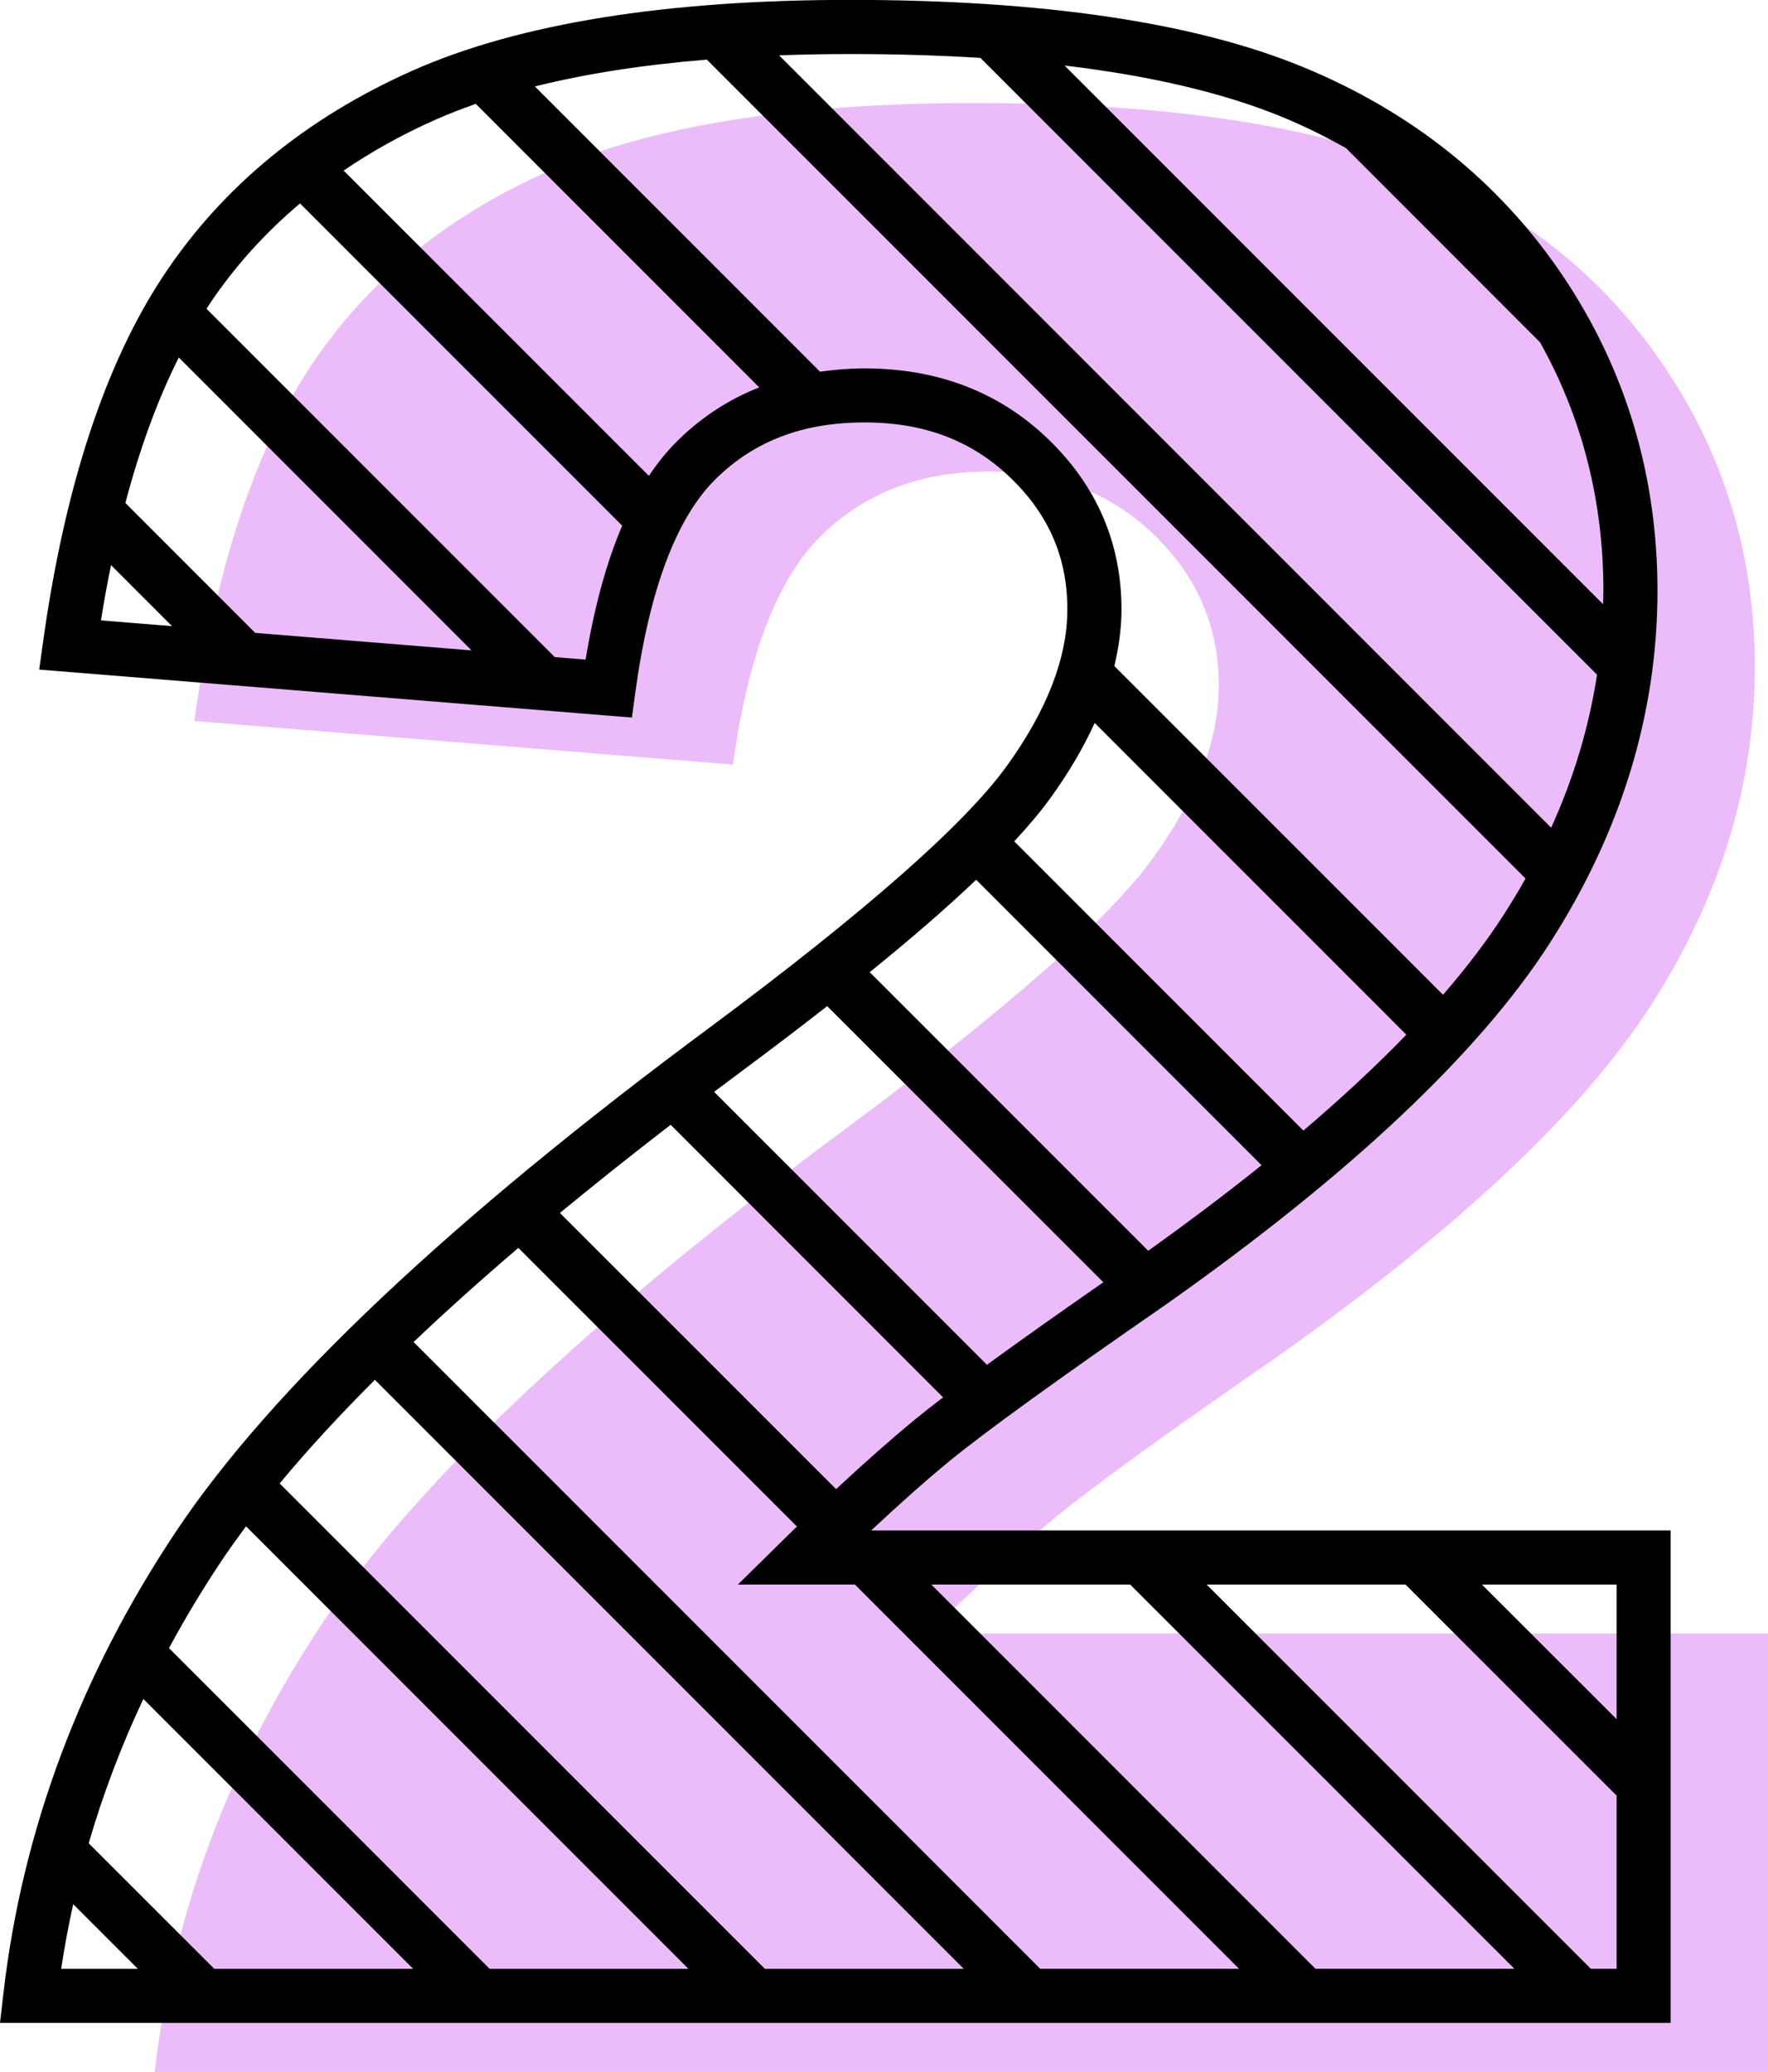
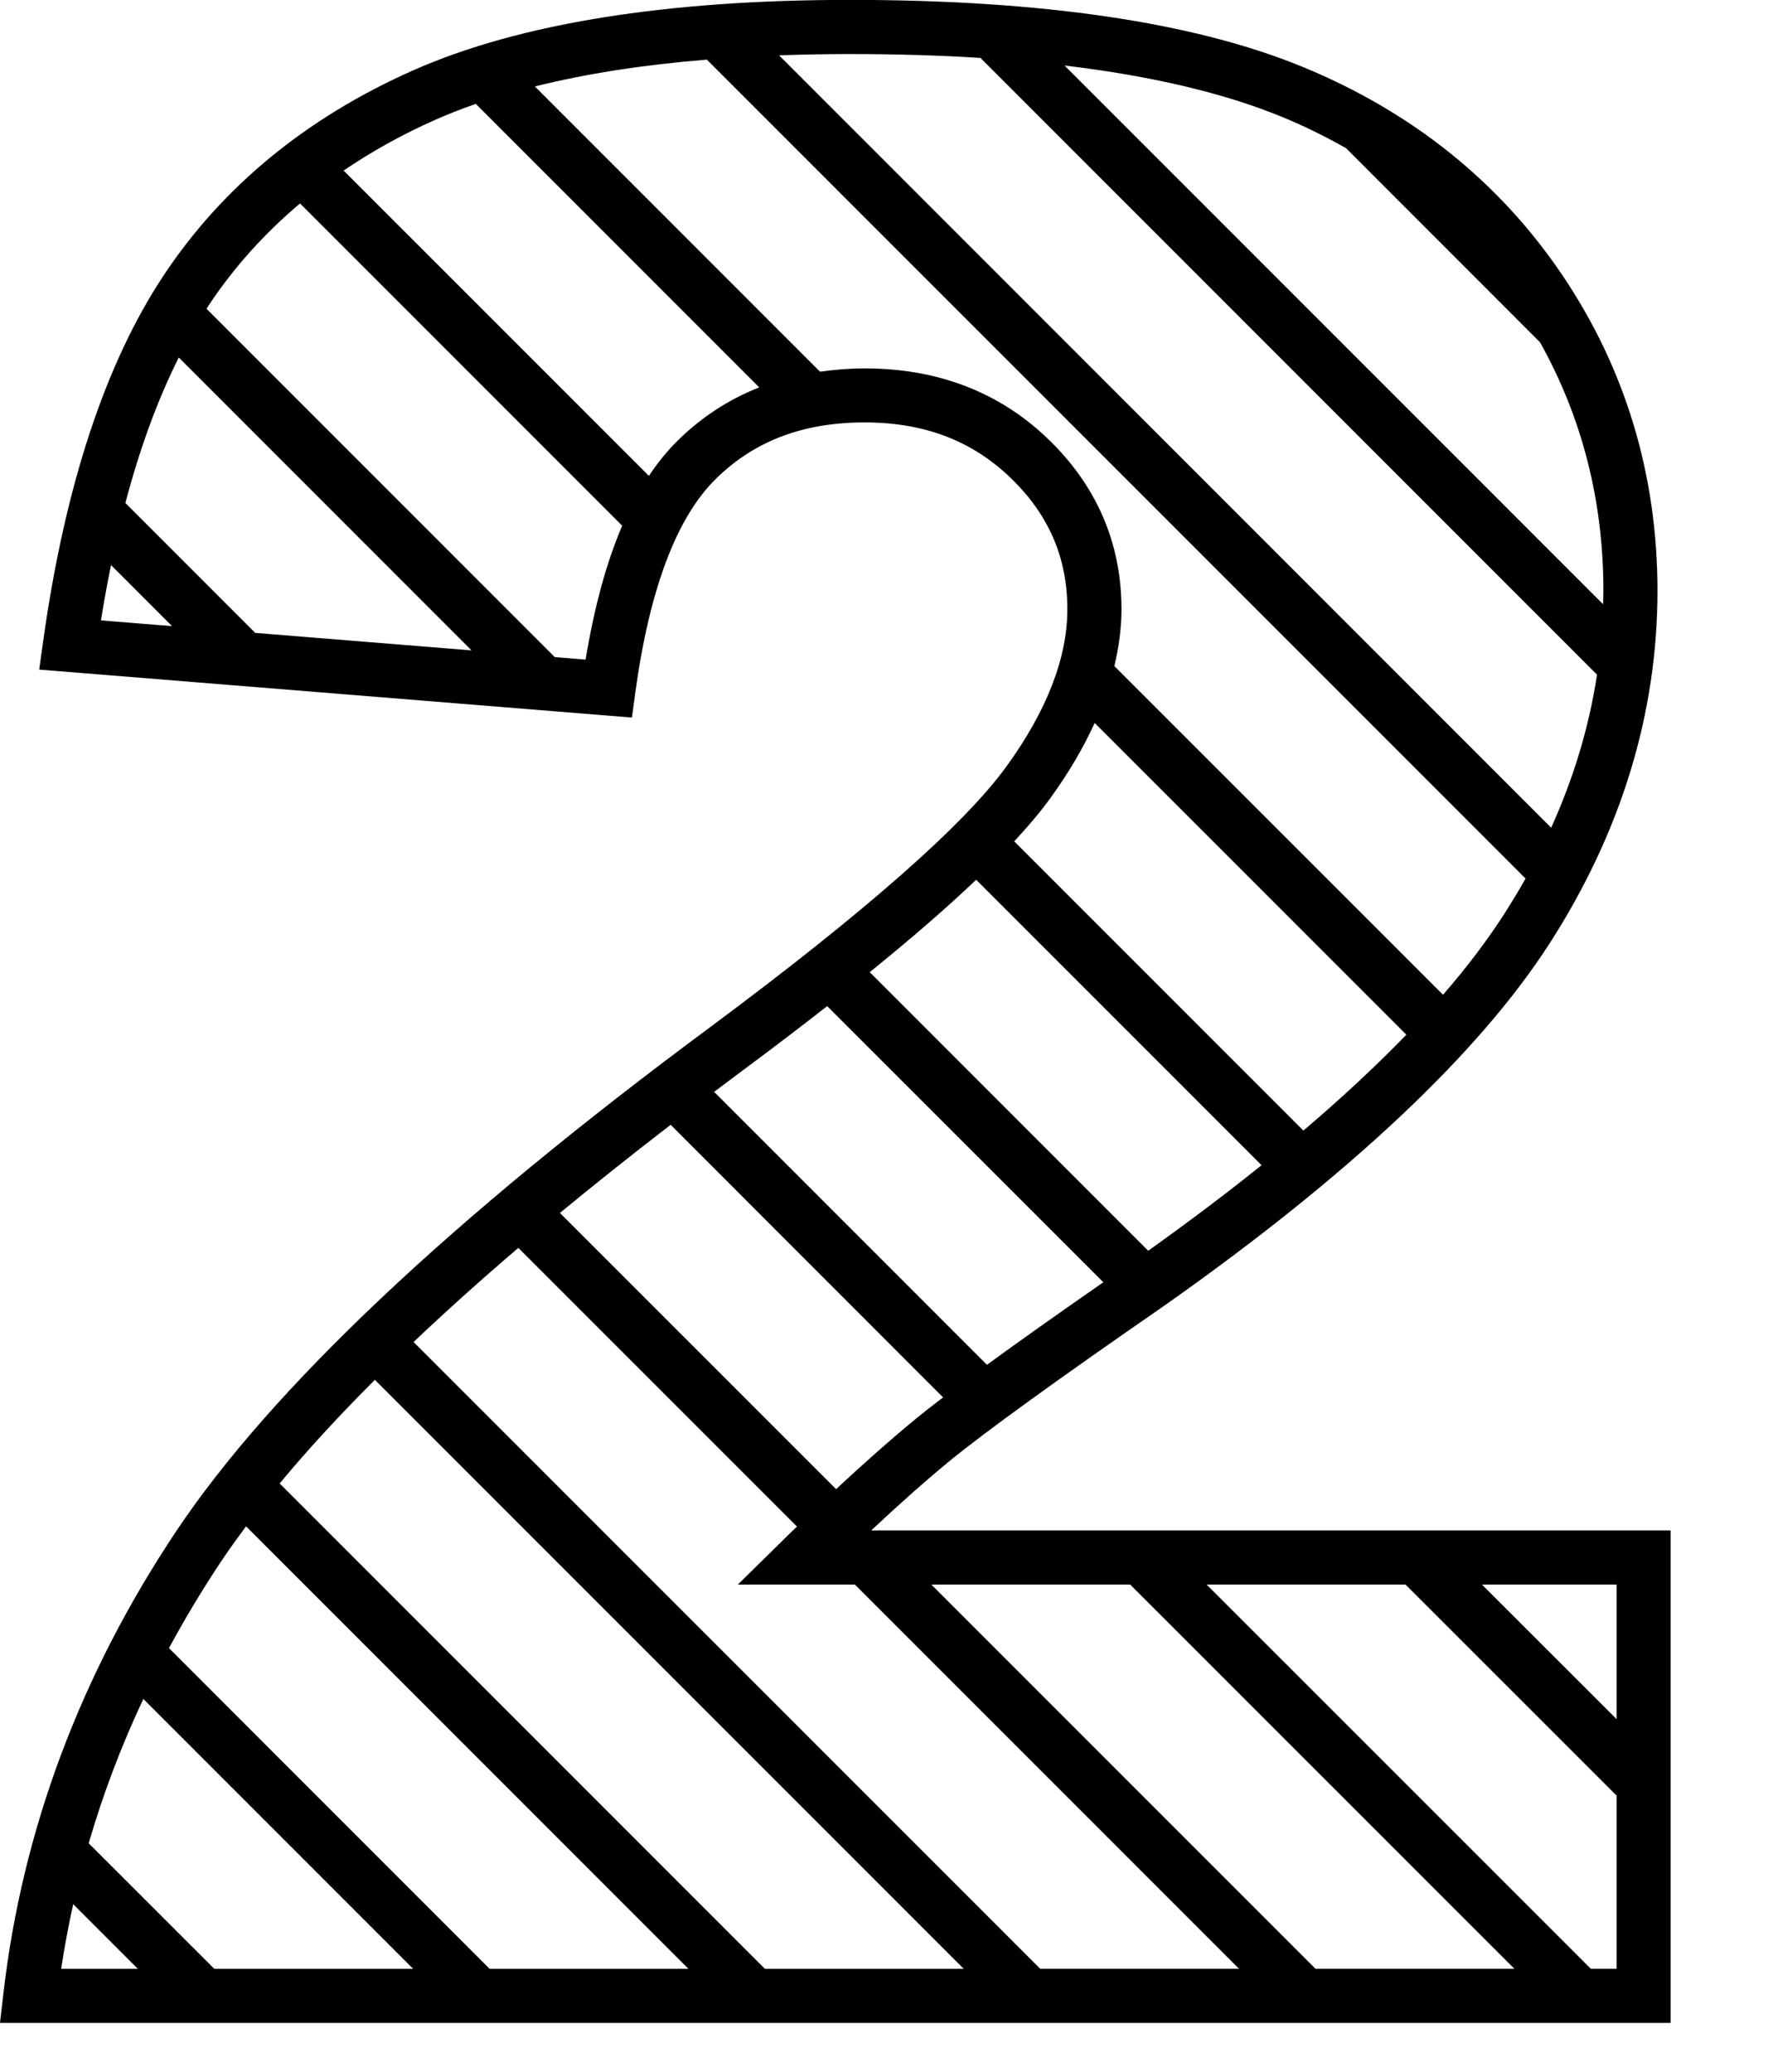
<svg xmlns="http://www.w3.org/2000/svg" fill="#000000" height="191.53pt" version="1.1" viewBox="0 0 163.48 191.53" width="163.48pt">
  <defs>
    <clipPath id="clip1">
      <path d="m14 9h149.48v182.53h-149.48z" />
    </clipPath>
  </defs>
  <g id="surface1">
    <g clip-path="url(#clip1)" id="change1_1">
-       <path d="m163.48 191.53h-149.18c1.716-14.73 6.903-28.58 15.571-41.57 8.668-12.98 24.922-28.3 48.766-45.95 14.566-10.826 23.883-19.045 27.953-24.662 4.07-5.618 6.11-10.946 6.11-15.993 0-5.449-2.02-10.109-6.05-13.976-4.03-3.863-9.091-5.797-15.193-5.797-6.352 0-11.539 1.992-15.566 5.98-4.028 3.989-6.735 11.028-8.118 21.118l-49.804-4.028c1.953-13.996 5.535-24.922 10.742-32.773 5.207-7.856 12.555-13.875 22.035-18.07 9.477-4.188 22.602-6.286 39.367-6.286 17.497 0 31.107 1.997 40.837 5.981 9.72 3.988 17.37 10.113 22.94 18.375 5.58 8.258 8.37 17.516 8.37 27.769 0 10.907-3.2 21.321-9.58 31.25-6.39 9.932-18.01 20.832-34.86 32.712-10.01 6.92-16.7 11.76-20.078 14.53-3.379 2.77-7.344 6.39-11.902 10.86h77.64v40.53" fill="#ecbcfa" />
-     </g>
+       </g>
    <g id="change2_1">
      <path d="m6.769 176.02l5.981 5.98h-7.094c0.301-2.01 0.676-4 1.113-5.98zm31.438 5.98h-18.387l-11.617-11.61c1.317-4.54 3.004-8.99 5.051-13.34zm-17.758-37.67c0.707-1.06 1.489-2.14 2.301-3.24l40.91 40.91h-18.383l-29.652-29.65c1.465-2.71 3.07-5.39 4.824-8.02zm14.215-16.78l54.453 54.45h-18.387l-44.871-44.87c2.543-3.07 5.489-6.27 8.805-9.58zm41.82-34.546l25.536 25.526c-4.258 2.96-7.856 5.51-10.762 7.63l-25.227-25.23c0.864-0.64 1.715-1.289 2.598-1.946 2.82-2.093 5.437-4.086 7.855-5.98zm13.778-11.68l26.388 26.386c-3.22 2.59-6.72 5.22-10.48 7.91l-25.748-25.753c3.871-3.137 7.152-5.98 9.84-8.543zm10.958-14.496l28.82 28.817c-2.78 2.875-5.96 5.835-9.52 8.865l-26.739-26.737c1.328-1.429 2.449-2.761 3.336-3.988 1.699-2.344 3.063-4.668 4.103-6.957zm-4.337-26.277c-4.492-4.313-10.188-6.496-16.926-6.496-1.43 0-2.801 0.117-4.133 0.304l-26.367-26.367c4.684-1.172 9.992-2 15.902-2.48l75.701 75.699c-0.62 1.109-1.29 2.211-1.99 3.305-1.55 2.41-3.43 4.89-5.64 7.441l-30.39-30.387c0.42-1.769 0.66-3.523 0.66-5.242 0-6.133-2.3-11.441-6.817-15.777zm-34.25 0.207c-0.949 0.941-1.824 2.019-2.633 3.23l-28.227-28.222c2.606-1.766 5.422-3.344 8.485-4.696 1.18-0.523 2.43-1.011 3.738-1.468l26.207 26.207c-2.832 1.117-5.363 2.765-7.57 4.949zm-11.336 19.984l-32.199-32.199c0.066-0.102 0.129-0.211 0.195-0.313 2.336-3.519 5.172-6.66 8.449-9.425l29.789 29.789c-1.457 3.406-2.582 7.515-3.383 12.379zm-41.031-8.504l5.64 5.641-6.57-0.531c0.281-1.758 0.59-3.457 0.93-5.11zm6.265-19.191l27.071 27.074-20.004-1.617-12.004-12.008c1.34-5.082 2.992-9.57 4.937-13.449zm74.129-27.692l57.01 57.012c-0.73 4.808-2.15 9.534-4.24 14.148l-71.391-71.399c2.125-0.078 4.313-0.121 6.574-0.121 4.242 0 8.262 0.121 12.047 0.359zm33.8 8.339l17.94 17.946c3.89 6.953 5.86 14.66 5.86 22.98 0 0.41-0.02 0.824-0.03 1.234l-49.796-49.796c7.966 0.949 14.686 2.527 20.066 4.73 2.09 0.856 4.06 1.836 5.96 2.906zm-47.151 123.96l-25.536-25.53c3.211-2.65 6.633-5.37 10.239-8.15l25.191 25.2c-0.988 0.75-1.844 1.42-2.547 2-2.191 1.8-4.652 3.97-7.347 6.48zm8.808 8.82h18.383l35.53 35.52h-18.39zm-7.07 0l35.523 35.52h-18.382l-57.946-57.94c2.969-2.82 6.199-5.72 9.688-8.7l25.761 25.76c-0.367 0.35-0.73 0.7-1.101 1.07l-4.363 4.29zm68.053 35.52l-35.53-35.52h18.39l19.52 19.51v16.01zm2.38-23.08l-12.45-12.44h12.45zm-68.925-17.44c2.679-2.51 5.113-4.67 7.273-6.44 3.305-2.7 10.008-7.55 19.932-14.41 17.03-12.01 28.98-23.251 35.52-33.407 6.62-10.293 9.98-21.262 9.98-32.602 0-10.711-2.96-20.523-8.79-29.172-5.83-8.637-13.93-15.125-24.08-19.285-9.98-4.094-24.038-6.168-41.777-6.168-17.035-0-30.621 2.188-40.379 6.5-9.882 4.371-17.656 10.754-23.105 18.973-5.395 8.129-9.141 19.508-11.137 33.808l-0.367 2.625 54.805 4.434 0.32-2.344c1.301-9.484 3.789-16.105 7.402-19.68 3.575-3.539 8.09-5.257 13.805-5.257 5.481 0 9.887 1.668 13.465 5.101 3.547 3.406 5.273 7.387 5.273 12.172 0 4.484-1.894 9.371-5.629 14.524-3.902 5.386-13.128 13.503-27.418 24.117-23.96 17.741-40.566 33.421-49.355 46.581-8.848 13.25-14.223 27.61-15.969 42.66l-0.324 2.79h154.48v-45.52h-73.925" fill="#000000" />
    </g>
  </g>
</svg>